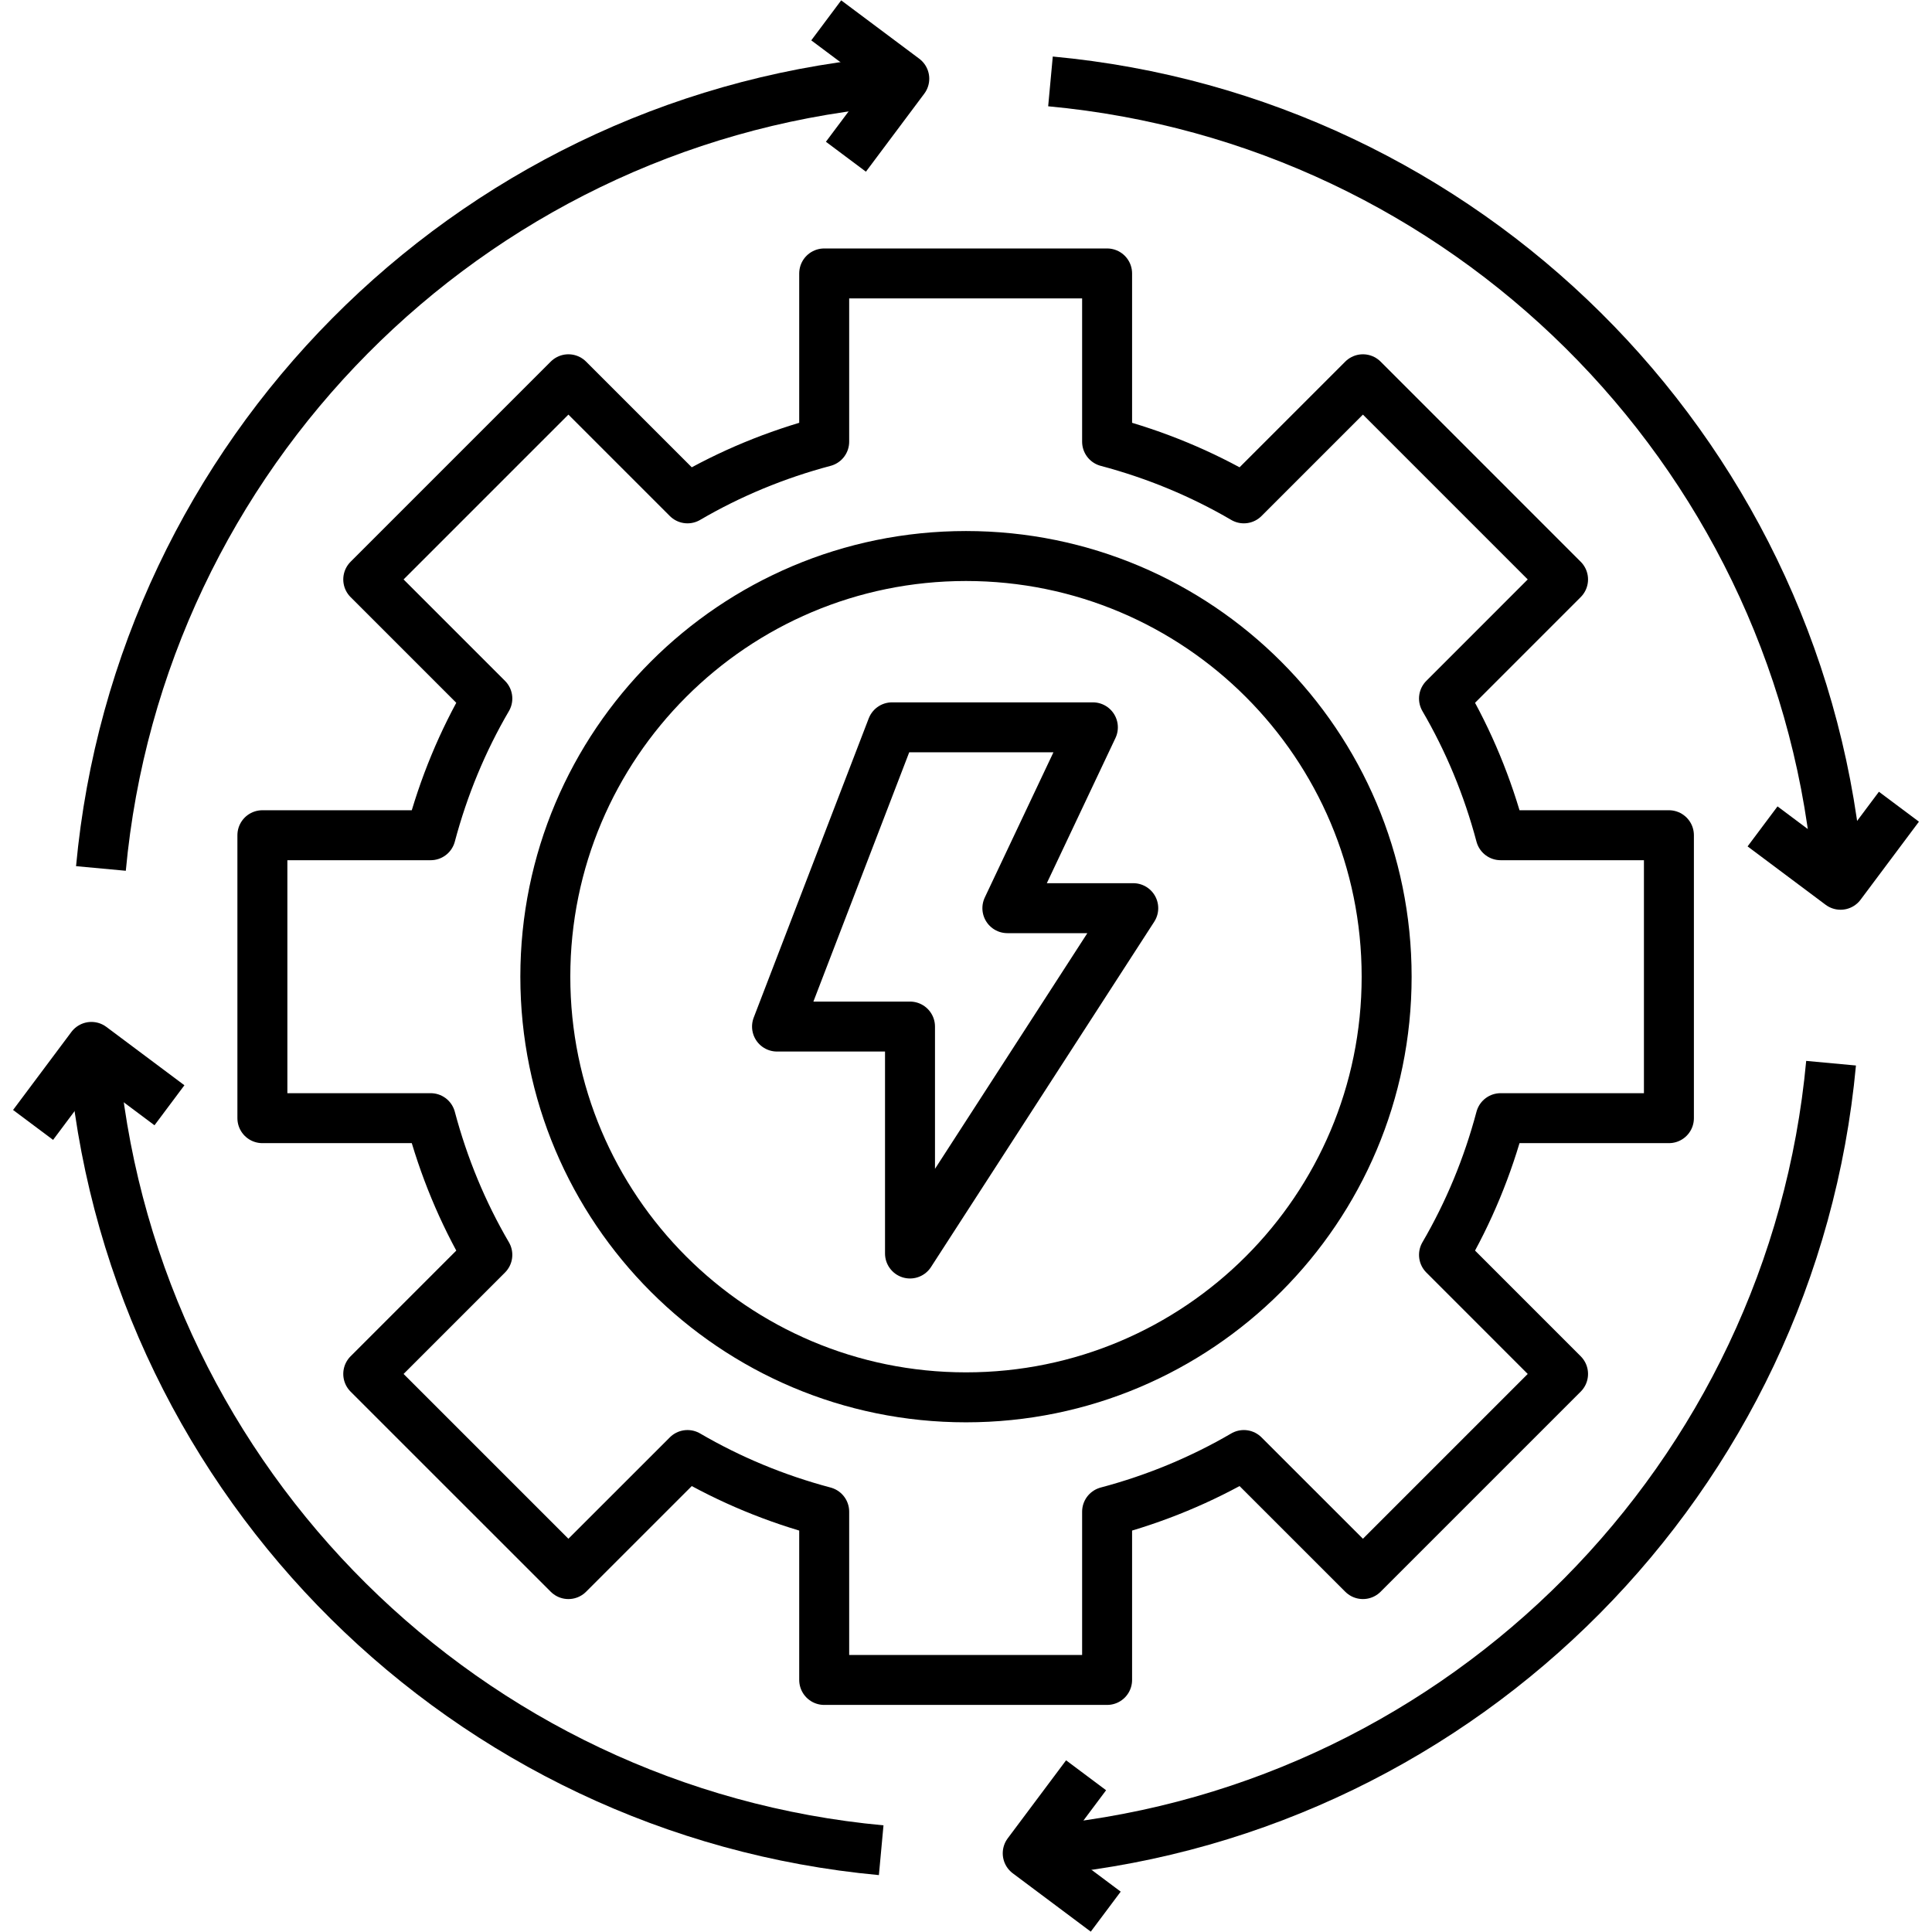
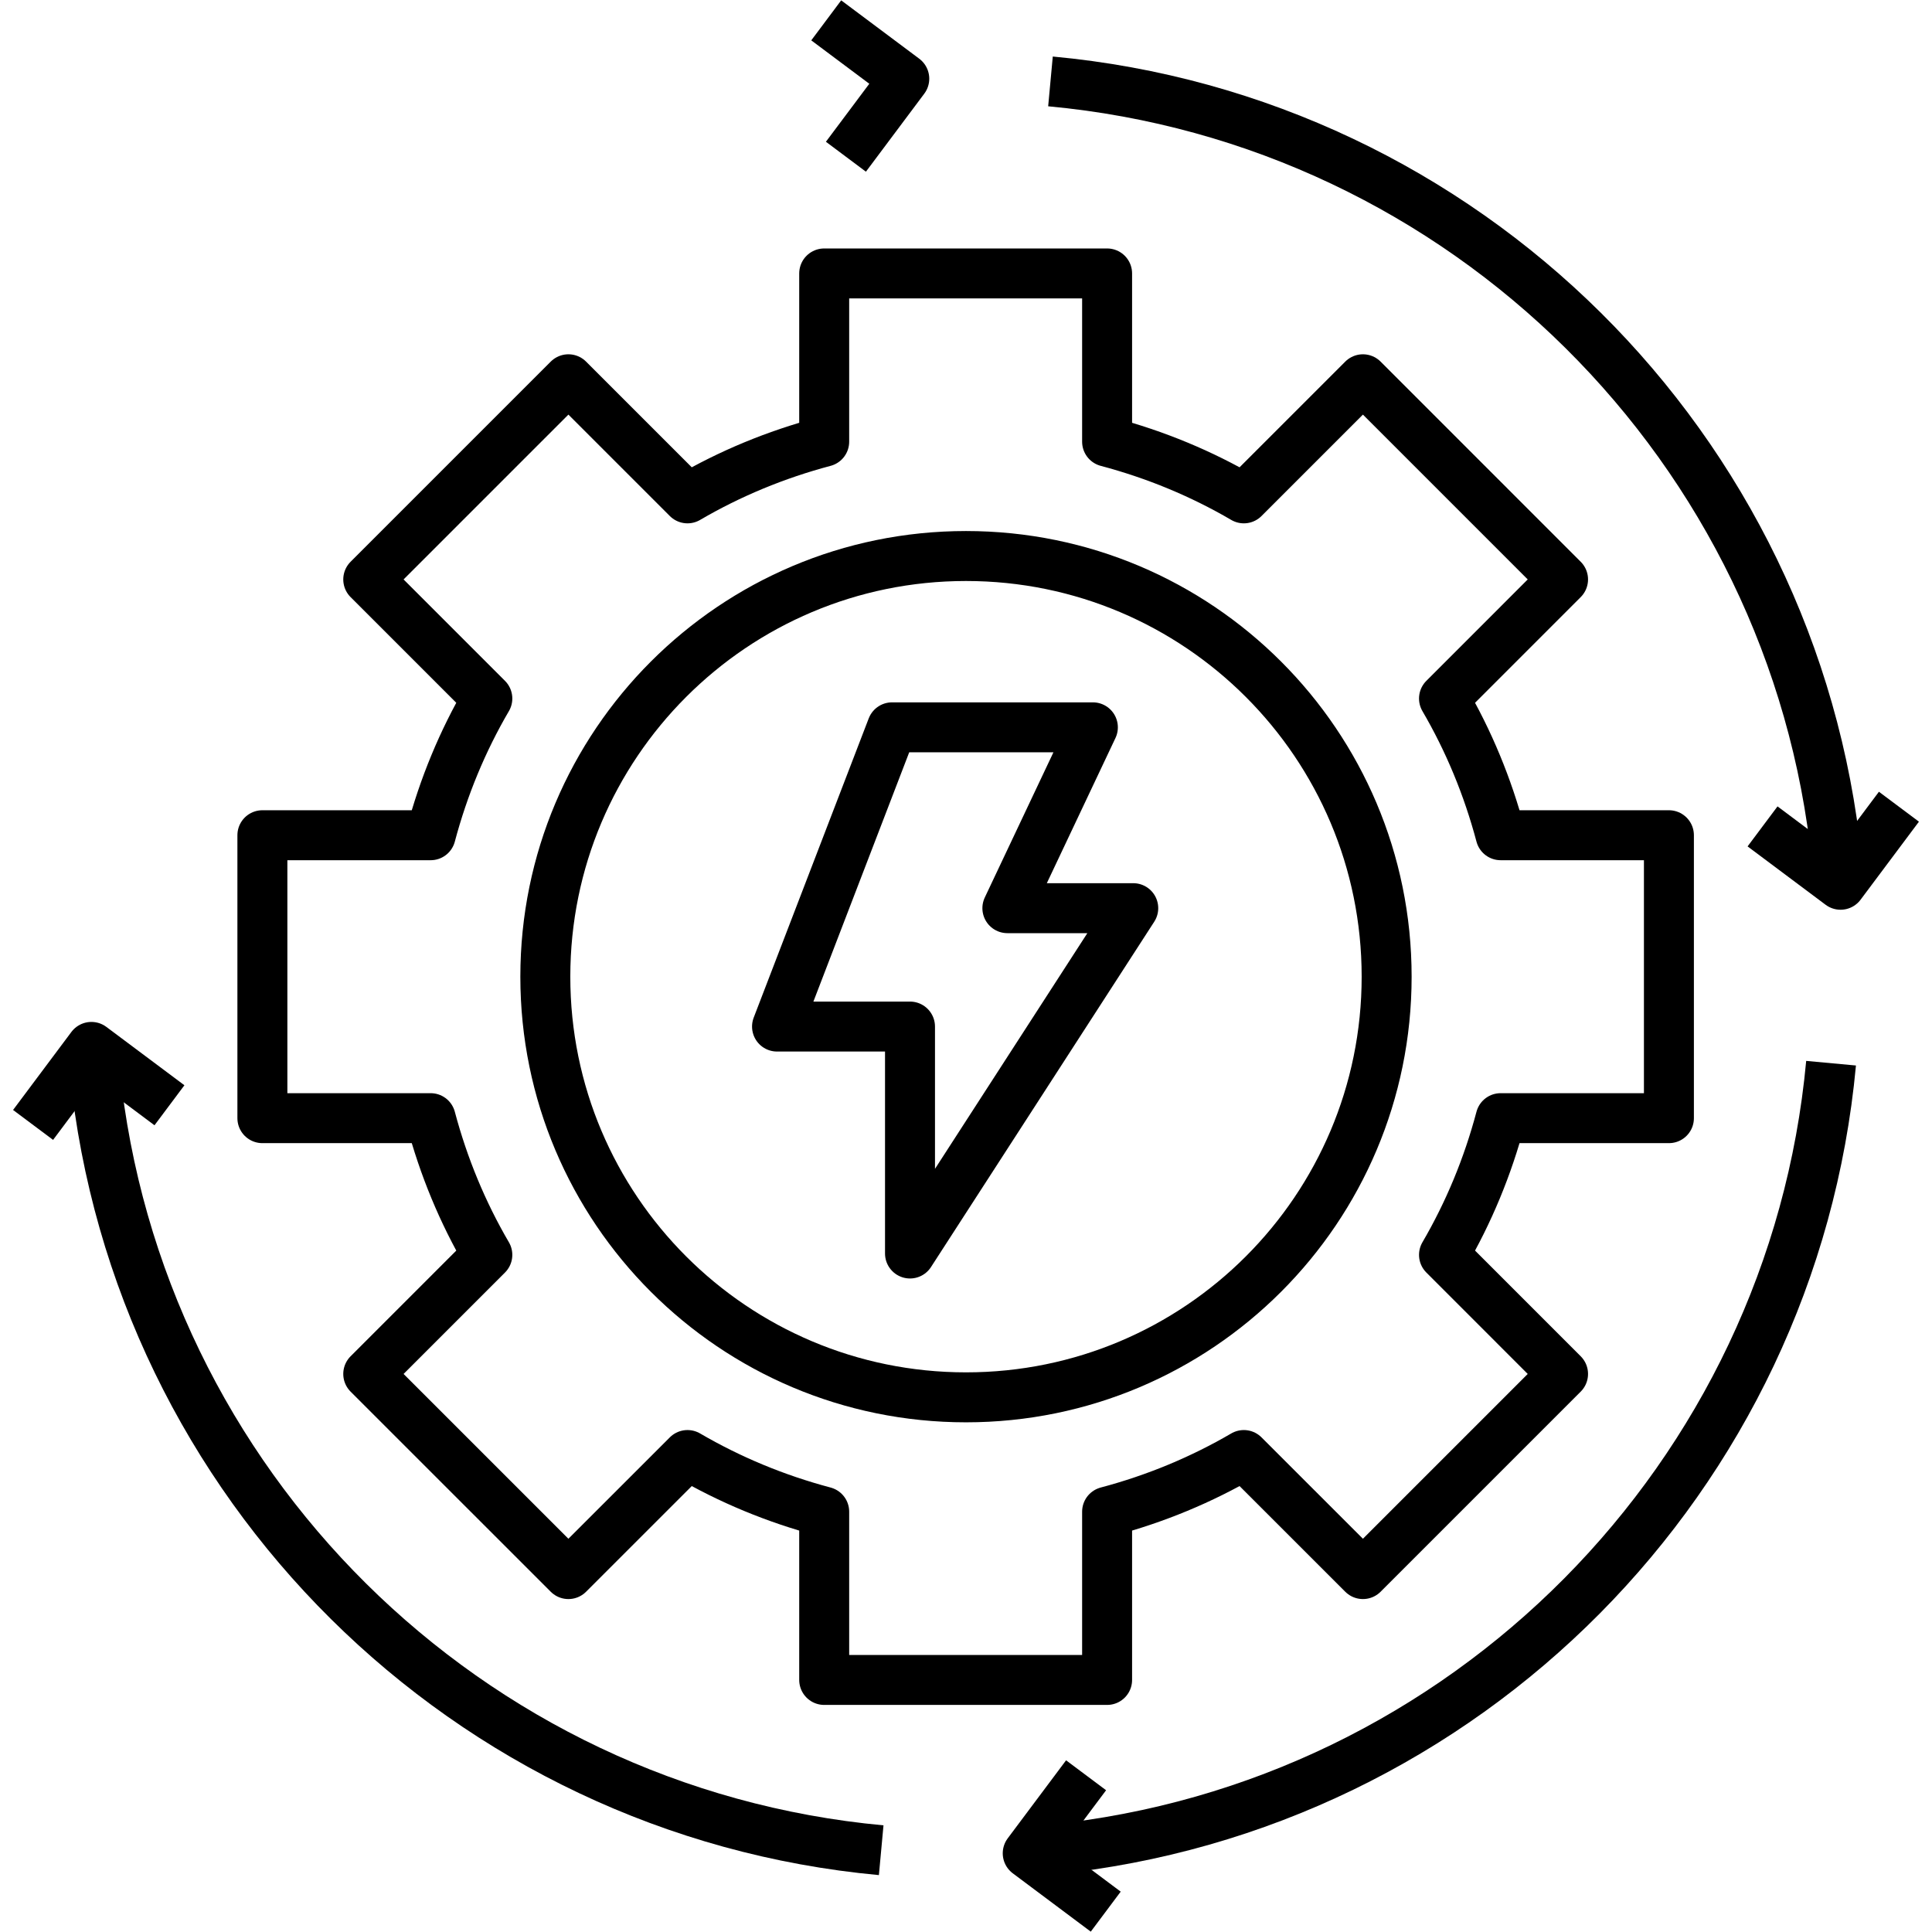
<svg xmlns="http://www.w3.org/2000/svg" width="58" height="58" viewBox="0 0 58 58" fill="none">
  <g clip-path="url(#clip0_759_3452)">
    <path d="M50.102 33.568V25.074H45.05C44.663 23.618 44.093 22.243 43.35 20.97L46.924 17.395L40.916 11.386L37.341 14.961C36.068 14.217 34.693 13.647 33.236 13.26V8.209H24.743V13.26C23.286 13.647 21.912 14.217 20.639 14.961L17.064 11.386L11.055 17.395L14.63 20.97C13.886 22.243 13.316 23.618 12.929 25.074H7.877V33.568H12.929C13.316 35.024 13.886 36.399 14.63 37.672L11.055 41.247L17.064 47.255L20.639 43.681C21.912 44.424 23.286 44.995 24.743 45.382V50.433H33.236V45.382C34.693 44.995 36.068 44.424 37.341 43.681L40.916 47.255L46.924 41.247L43.35 37.672C44.093 36.399 44.663 35.024 45.05 33.568H50.102Z" stroke="black" stroke-width="1.5" stroke-linejoin="round" />
    <path d="M29 41.949C35.974 41.949 41.628 36.295 41.628 29.321C41.628 22.346 35.974 16.692 29 16.692C22.025 16.692 16.371 22.346 16.371 29.321C16.371 36.295 22.025 41.949 29 41.949Z" stroke="black" stroke-width="1.5" stroke-linejoin="round" />
    <path d="M26.78 21.835H32.809L30.242 27.264H34.021L27.319 37.631V30.818H23.327L26.78 21.835Z" stroke="black" stroke-width="1.5" stroke-linejoin="round" />
    <path d="M54.97 31.918C53.819 44.353 43.981 54.262 31.576 55.525" stroke="black" stroke-width="1.5" stroke-linejoin="round" />
    <path d="M33.195 57.389L30.853 55.637L32.605 53.295" stroke="black" stroke-width="1.5" stroke-linejoin="round" />
    <path d="M26.454 55.545C14.018 54.395 4.109 44.557 2.846 32.152" stroke="black" stroke-width="1.5" stroke-linejoin="round" />
    <path d="M0.993 33.771L2.744 31.429L5.087 33.181" stroke="black" stroke-width="1.5" stroke-linejoin="round" />
-     <path d="M3.03 26.072C4.181 13.647 14.019 3.728 26.423 2.475" stroke="black" stroke-width="1.5" stroke-linejoin="round" />
    <path d="M24.804 0.611L27.147 2.363L25.395 4.705" stroke="black" stroke-width="1.5" stroke-linejoin="round" />
    <path d="M31.536 2.444C43.971 3.595 53.88 13.433 55.143 25.838" stroke="black" stroke-width="1.5" stroke-linejoin="round" />
    <path d="M57.007 24.218L55.255 26.561L52.913 24.809" stroke="black" stroke-width="1.5" stroke-linejoin="round" />
  </g>
  <defs>
    <clipPath id="clip0_759_3452">
      <rect width="57.236" height="58" fill="white" transform="translate(0.382)" />
    </clipPath>
  </defs>
</svg>